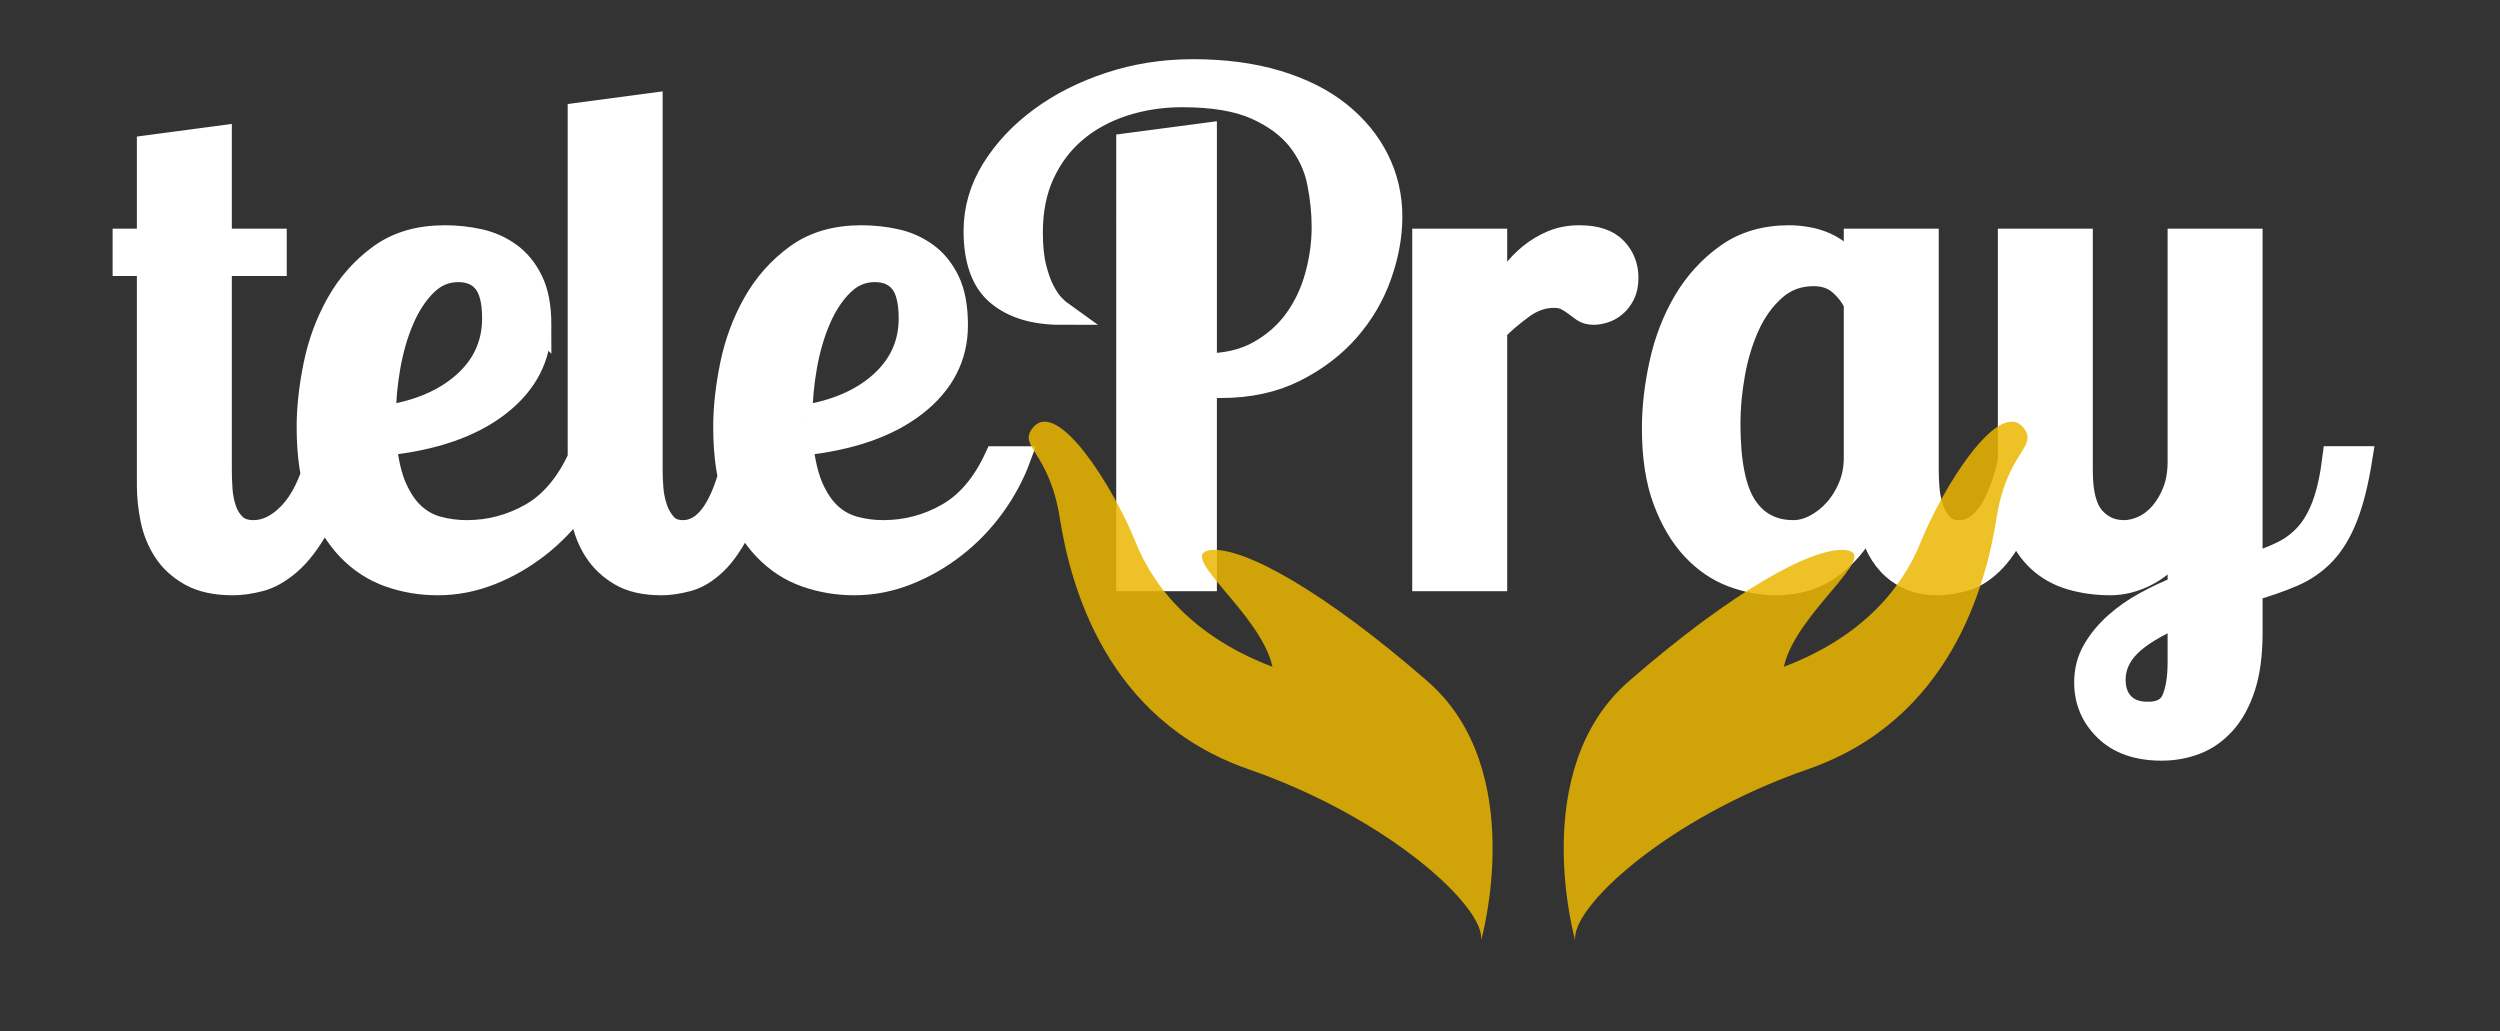
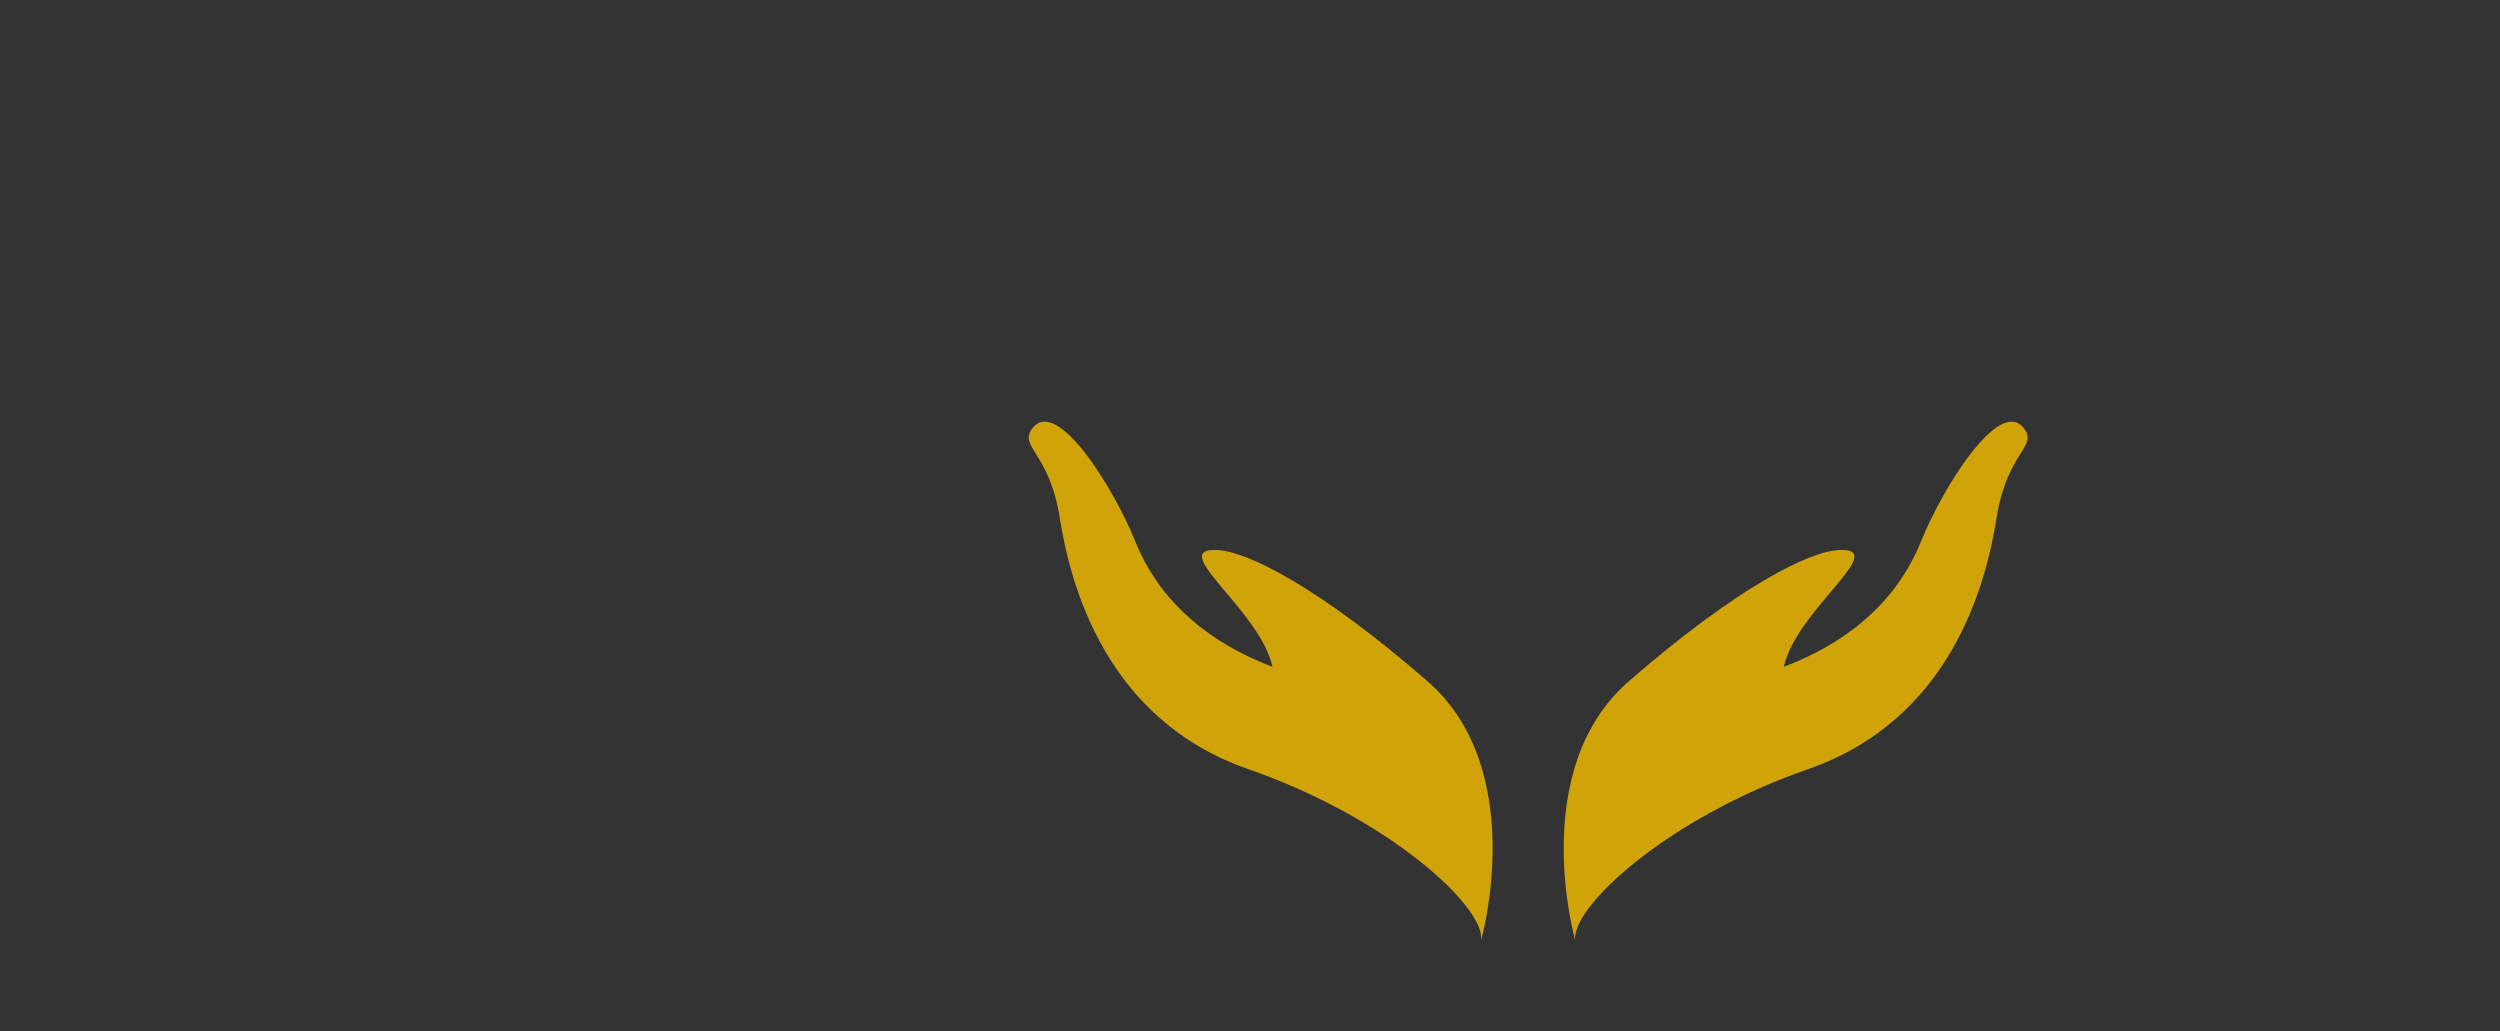
<svg xmlns="http://www.w3.org/2000/svg" version="1.1" viewBox="0 0 685.33 282.67">
  <rect x="0" y="0" width="685.33" height="282.67" fill="#333333" stroke="none" />
  <defs>
    <clipPath id="b">
      <path d="m0 600h800v-600h-800z" />
    </clipPath>
    <clipPath id="a">
      <path d="m355.09 318.88h205.42v-106.78h-205.42z" />
    </clipPath>
  </defs>
  <g transform="matrix(1.333 0 0 -1.333 -191.33 540.67)">
    <g clip-path="url(#b)">
      <g transform="translate(585.28 258.85)">
-         <path d="m0 0c2.641 0 4.376 0.953 5.208 2.858 0.831 1.906 1.246 4.484 1.246 7.737v9.759c-4.89-2.138-8.361-4.253-10.414-6.343-2.055-2.091-3.081-4.439-3.081-7.04 0-2.138 0.61-3.834 1.834-5.088 1.222-1.255 2.958-1.883 5.207-1.883m6.454 97.303h14.67v-66.774c2.444 0.743 4.62 1.58 6.527 2.51s3.569 2.184 4.988 3.764c1.417 1.58 2.591 3.624 3.52 6.134 0.929 2.509 1.638 5.714 2.127 9.618h5.428c-0.782-4.925-1.785-8.946-3.008-12.058-1.223-3.113-2.738-5.623-4.547-7.528s-3.961-3.392-6.455-4.461c-2.493-1.07-5.353-2.068-8.58-2.997v-8.922c0-4.367-0.489-8.062-1.468-11.082-0.977-3.021-2.322-5.484-4.034-7.389-1.712-1.904-3.667-3.276-5.867-4.112s-4.523-1.255-6.968-1.255c-4.89 0-8.703 1.325-11.442 3.974-2.738 2.648-4.108 5.878-4.108 9.688 0 2.416 0.563 4.6 1.688 6.552 1.125 1.951 2.592 3.74 4.401 5.366 1.809 1.627 3.862 3.067 6.16 4.322s4.621 2.346 6.968 3.276v8.782c-1.956-2.694-4.181-4.693-6.674-5.994-2.494-1.301-5.012-1.951-7.554-1.951-2.836 0-5.526 0.371-8.069 1.115-2.542 0.744-4.742 1.974-6.6 3.694-1.858 1.719-3.326 3.949-4.402 6.691-1.075 2.742-1.613 6.111-1.613 10.107v48.93h14.669v-47.397c0-4.553 0.831-7.783 2.494-9.688s3.765-2.858 6.308-2.858c1.369 0 2.738 0.325 4.107 0.975 1.369 0.652 2.591 1.603 3.667 2.858 1.075 1.255 1.955 2.765 2.641 4.531 0.684 1.766 1.026 3.811 1.026 6.134zm-79.359-59.943c1.467 0 2.959 0.395 4.474 1.185 1.516 0.79 2.885 1.859 4.108 3.206 1.222 1.348 2.224 2.951 3.008 4.81 0.781 1.858 1.172 3.856 1.172 5.994v31.783c-0.683 1.488-1.735 2.858-3.153 4.113-1.419 1.255-3.252 1.882-5.502 1.882-3.129 0-5.818-0.999-8.066-2.998-2.25-1.998-4.059-4.507-5.428-7.527-1.37-3.02-2.372-6.32-3.008-9.898s-0.953-6.993-0.953-10.246c0-7.992 1.149-13.707 3.447-17.146s5.598-5.158 9.901-5.158m12.762 59.943h14.669v-47.397c0-0.929 0.049-2.091 0.147-3.485s0.367-2.764 0.807-4.112 1.1-2.509 1.98-3.486c0.881-0.974 2.102-1.463 3.667-1.463 4.793 0 8.313 5.065 10.561 15.195h5.428c-1.075-5.855-2.444-10.478-4.107-13.87-1.662-3.393-3.422-5.971-5.28-7.738-1.859-1.765-3.765-2.904-5.721-3.415s-3.717-0.766-5.281-0.766c-2.249 0-4.181 0.371-5.794 1.115-1.615 0.744-2.983 1.72-4.108 2.927-1.124 1.209-2.028 2.602-2.713 4.182-0.685 1.579-1.223 3.253-1.614 5.019-1.467-3.625-3.839-6.738-7.114-9.34-3.277-2.603-7.261-3.903-11.956-3.903-2.933 0-5.892 0.557-8.874 1.672-2.983 1.115-5.672 2.952-8.069 5.506-2.395 2.556-4.351 5.856-5.867 9.898-1.515 4.043-2.274 8.992-2.274 14.846 0 4.275 0.514 8.737 1.541 13.383 1.027 4.647 2.665 8.875 4.915 12.686 2.248 3.81 5.134 6.97 8.654 9.478 3.52 2.51 7.775 3.765 12.762 3.765 1.173 0 2.42-0.117 3.74-0.349s2.592-0.627 3.814-1.184c1.222-0.558 2.372-1.324 3.448-2.3 1.075-0.977 1.956-2.162 2.639-3.556zm-88.747 0h14.669v-11.71c1.174 1.673 2.324 3.253 3.449 4.74 1.124 1.487 2.371 2.788 3.74 3.902 1.368 1.117 2.884 2.022 4.547 2.719 1.662 0.697 3.52 1.046 5.574 1.046 3.325 0 5.769-0.813 7.334-2.44 1.565-1.626 2.348-3.601 2.348-5.924 0-1.394-0.246-2.556-0.734-3.485-0.489-0.93-1.075-1.673-1.76-2.231s-1.419-0.952-2.201-1.185c-0.782-0.232-1.467-0.348-2.054-0.348-0.879 0-1.588 0.186-2.126 0.558-0.539 0.371-1.076 0.766-1.614 1.185-0.538 0.417-1.149 0.812-1.834 1.184-0.684 0.372-1.564 0.558-2.64 0.558-2.249 0-4.4-0.744-6.454-2.23-2.053-1.487-3.913-3.068-5.575-4.74v-51.3h-14.669zm-60.875 19.655 15.842 2.092v-47.397c4.303 0 7.994 0.86 11.074 2.579 3.081 1.719 5.6 3.926 7.556 6.621 1.955 2.695 3.398 5.739 4.327 9.131s1.393 6.761 1.393 10.107c0 2.974-0.317 6.04-0.953 9.2-0.635 3.16-1.981 6.064-4.034 8.713-2.053 2.648-4.988 4.832-8.8 6.552-3.815 1.719-8.901 2.579-15.257 2.579-4.303 0-8.361-0.627-12.175-1.882-3.813-1.254-7.115-3.067-9.902-5.437-2.787-2.369-4.987-5.297-6.601-8.782-1.613-3.485-2.42-7.504-2.42-12.058 0-2.882 0.245-5.297 0.734-7.249s1.075-3.578 1.759-4.88c0.685-1.301 1.37-2.3 2.055-2.996 0.684-0.698 1.222-1.185 1.613-1.464-5.477 0-9.779 1.301-12.909 3.903-3.129 2.602-4.694 6.924-4.694 12.964 0 4.461 1.222 8.666 3.667 12.616 2.446 3.95 5.721 7.435 9.829 10.456 4.107 3.02 8.85 5.413 14.229 7.178 5.378 1.766 11.051 2.649 17.015 2.649 6.455 0 12.225-0.766 17.311-2.299 5.084-1.534 9.337-3.672 12.761-6.413 3.422-2.741 6.038-5.925 7.848-9.549 1.809-3.624 2.714-7.528 2.714-11.71 0-3.904-0.735-7.923-2.201-12.058-1.467-4.136-3.667-7.876-6.601-11.222s-6.576-6.111-10.928-8.295c-4.353-2.183-9.414-3.275-15.183-3.275h-3.227v-39.73h-15.842zm-67.331-56.039c6.944 1.022 12.445 3.346 16.503 6.97 4.058 3.625 6.088 8.085 6.088 13.382 0 3.532-0.636 6.064-1.907 7.598-1.272 1.534-3.081 2.3-5.427 2.3-2.544 0-4.768-0.929-6.675-2.788s-3.496-4.251-4.768-7.179c-1.271-2.928-2.224-6.18-2.86-9.758-0.635-3.578-0.954-7.087-0.954-10.525m31.979 18.958c0-6.504-2.812-11.941-8.435-16.31-5.623-4.368-13.422-7.063-23.397-8.085 0.392-3.717 1.1-6.737 2.128-9.061 1.026-2.323 2.273-4.159 3.74-5.506 1.467-1.348 3.153-2.277 5.06-2.788 1.907-0.512 3.888-0.767 5.941-0.767 4.695 0 9.095 1.162 13.202 3.485s7.433 6.227 9.976 11.71h4.694c-1.272-3.439-3.032-6.714-5.282-9.828-2.249-3.113-4.889-5.855-7.921-8.225-3.031-2.37-6.307-4.251-9.827-5.646-3.522-1.394-7.14-2.09-10.856-2.09-3.423 0-6.723 0.557-9.902 1.672-3.178 1.115-5.989 2.952-8.434 5.506-2.445 2.556-4.425 5.879-5.941 9.968s-2.274 9.108-2.274 15.055c0 3.904 0.465 8.133 1.394 12.686 0.929 4.554 2.494 8.783 4.694 12.685 2.201 3.904 5.085 7.157 8.655 9.759 3.569 2.602 7.994 3.903 13.275 3.903 2.445 0 4.817-0.256 7.114-0.767 2.298-0.511 4.376-1.44 6.235-2.788 1.858-1.347 3.349-3.182 4.474-5.506 1.124-2.324 1.687-5.344 1.687-9.062m-77.452 43.354 14.669 1.953v-75.278c0-0.929 0.048-2.091 0.147-3.485 0.097-1.394 0.366-2.764 0.806-4.112 0.441-1.348 1.1-2.509 1.981-3.486 0.88-0.974 2.102-1.463 3.667-1.463 4.792 0 8.312 5.065 10.562 15.195h5.427c-1.076-5.855-2.445-10.478-4.107-13.87-1.663-3.393-3.423-5.971-5.281-7.738-1.858-1.765-3.765-2.904-5.721-3.415s-3.716-0.766-5.281-0.766c-3.422 0-6.209 0.627-8.361 1.881-2.151 1.255-3.863 2.858-5.135 4.809-1.27 1.952-2.15 4.137-2.64 6.553-0.488 2.416-0.733 4.739-0.733 6.97zm-40.193-62.312c6.944 1.022 12.445 3.346 16.503 6.97 4.058 3.625 6.087 8.085 6.087 13.382 0 3.532-0.635 6.064-1.907 7.598-1.271 1.534-3.081 2.3-5.427 2.3-2.542 0-4.767-0.929-6.675-2.788-1.906-1.859-3.495-4.251-4.767-7.179-1.271-2.928-2.225-6.18-2.861-9.758-0.635-3.578-0.953-7.087-0.953-10.525m31.978 18.958c0-6.504-2.811-11.941-8.434-16.31-5.623-4.368-13.422-7.063-23.397-8.085 0.391-3.717 1.1-6.737 2.127-9.061 1.027-2.323 2.273-4.159 3.74-5.506 1.467-1.348 3.154-2.277 5.061-2.788 1.907-0.512 3.887-0.767 5.941-0.767 4.694 0 9.095 1.162 13.203 3.485 4.107 2.323 7.432 6.227 9.974 11.71h4.694c-1.271-3.439-3.032-6.714-5.28-9.828-2.25-3.113-4.89-5.855-7.922-8.225s-6.308-4.251-9.828-5.646c-3.52-1.394-7.139-2.09-10.856-2.09-3.422 0-6.722 0.557-9.901 1.672-3.178 1.115-5.99 2.952-8.435 5.506-2.444 2.556-4.424 5.879-5.94 9.968s-2.274 9.108-2.274 15.055c0 3.904 0.465 8.133 1.394 12.686 0.929 4.554 2.494 8.783 4.694 12.685 2.2 3.904 5.085 7.157 8.654 9.759 3.57 2.602 7.995 3.903 13.276 3.903 2.444 0 4.816-0.256 7.114-0.767 2.299-0.511 4.376-1.44 6.234-2.788 1.858-1.347 3.35-3.182 4.475-5.506 1.124-2.324 1.686-5.344 1.686-9.062m-80.385 36.664 14.669 1.951v-21.189h11.295v-4.879h-11.295v-42.518c0-1.115 0.049-2.393 0.146-3.834 0.098-1.44 0.367-2.81 0.807-4.112 0.441-1.301 1.125-2.393 2.054-3.275 0.929-0.883 2.224-1.325 3.887-1.325 2.64 0 5.159 1.254 7.555 3.764 2.395 2.509 4.278 6.319 5.647 11.431h5.427c-1.662-5.855-3.446-10.478-5.354-13.87-1.906-3.393-3.887-5.971-5.94-7.738-2.054-1.765-4.083-2.904-6.088-3.415s-3.838-0.766-5.5-0.766c-3.522 0-6.406 0.627-8.656 1.881-2.249 1.255-4.009 2.858-5.28 4.809-1.272 1.952-2.152 4.113-2.641 6.482-0.489 2.371-0.733 4.718-0.733 7.041v45.445h-4.987v4.879h4.987z" fill="#ffffff" />
-         <path d="m0 0c2.641 0 4.376 0.953 5.208 2.858 0.831 1.906 1.246 4.484 1.246 7.737v9.759c-4.89-2.138-8.361-4.253-10.414-6.343-2.055-2.091-3.081-4.439-3.081-7.04 0-2.138 0.61-3.834 1.834-5.088 1.222-1.255 2.958-1.883 5.207-1.883zm6.454 97.303h14.67v-66.774c2.444 0.743 4.62 1.58 6.527 2.51s3.569 2.184 4.988 3.764c1.417 1.58 2.591 3.624 3.52 6.134 0.929 2.509 1.638 5.714 2.127 9.618h5.428c-0.782-4.925-1.785-8.946-3.008-12.058-1.223-3.113-2.738-5.623-4.547-7.528s-3.961-3.392-6.455-4.461c-2.493-1.07-5.353-2.068-8.58-2.997v-8.922c0-4.367-0.489-8.062-1.468-11.082-0.977-3.021-2.322-5.484-4.034-7.389-1.712-1.904-3.667-3.276-5.867-4.112s-4.523-1.255-6.968-1.255c-4.89 0-8.703 1.325-11.442 3.974-2.738 2.648-4.108 5.878-4.108 9.688 0 2.416 0.563 4.6 1.688 6.552 1.125 1.951 2.592 3.74 4.401 5.366 1.809 1.627 3.862 3.067 6.16 4.322s4.621 2.346 6.968 3.276v8.782c-1.956-2.694-4.181-4.693-6.674-5.994-2.494-1.301-5.012-1.951-7.554-1.951-2.836 0-5.526 0.371-8.069 1.115-2.542 0.744-4.742 1.974-6.6 3.694-1.858 1.719-3.326 3.949-4.402 6.691-1.075 2.742-1.613 6.111-1.613 10.107v48.93h14.669v-47.397c0-4.553 0.831-7.783 2.494-9.688s3.765-2.858 6.308-2.858c1.369 0 2.738 0.325 4.107 0.975 1.369 0.652 2.591 1.603 3.667 2.858 1.075 1.255 1.955 2.765 2.641 4.531 0.684 1.766 1.026 3.811 1.026 6.134zm-79.359-59.943c1.467 0 2.959 0.395 4.474 1.185 1.516 0.79 2.885 1.859 4.108 3.206 1.222 1.348 2.224 2.951 3.008 4.81 0.781 1.858 1.172 3.856 1.172 5.994v31.783c-0.683 1.488-1.735 2.858-3.153 4.113-1.419 1.255-3.252 1.882-5.502 1.882-3.129 0-5.818-0.999-8.066-2.998-2.25-1.998-4.059-4.507-5.428-7.527-1.37-3.02-2.372-6.32-3.008-9.898s-0.953-6.993-0.953-10.246c0-7.992 1.149-13.707 3.447-17.146s5.598-5.158 9.901-5.158zm12.762 59.943h14.669v-47.397c0-0.929 0.049-2.091 0.147-3.485s0.367-2.764 0.807-4.112 1.1-2.509 1.98-3.486c0.881-0.974 2.102-1.463 3.667-1.463 4.793 0 8.313 5.065 10.561 15.195h5.428c-1.075-5.855-2.444-10.478-4.107-13.87-1.662-3.393-3.422-5.971-5.28-7.738-1.859-1.765-3.765-2.904-5.721-3.415s-3.717-0.766-5.281-0.766c-2.249 0-4.181 0.371-5.794 1.115-1.615 0.744-2.983 1.72-4.108 2.927-1.124 1.209-2.028 2.602-2.713 4.182-0.685 1.579-1.223 3.253-1.614 5.019-1.467-3.625-3.839-6.738-7.114-9.34-3.277-2.603-7.261-3.903-11.956-3.903-2.933 0-5.892 0.557-8.874 1.672-2.983 1.115-5.672 2.952-8.069 5.506-2.395 2.556-4.351 5.856-5.867 9.898-1.515 4.043-2.274 8.992-2.274 14.846 0 4.275 0.514 8.737 1.541 13.383 1.027 4.647 2.665 8.875 4.915 12.686 2.248 3.81 5.134 6.97 8.654 9.478 3.52 2.51 7.775 3.765 12.762 3.765 1.173 0 2.42-0.117 3.74-0.349s2.592-0.627 3.814-1.184c1.222-0.558 2.372-1.324 3.448-2.3 1.075-0.977 1.956-2.162 2.639-3.556zm-88.747 0h14.669v-11.71c1.174 1.673 2.324 3.253 3.449 4.74 1.124 1.487 2.371 2.788 3.74 3.902 1.368 1.117 2.884 2.022 4.547 2.719 1.662 0.697 3.52 1.046 5.574 1.046 3.325 0 5.769-0.813 7.334-2.44 1.565-1.626 2.348-3.601 2.348-5.924 0-1.394-0.246-2.556-0.734-3.485-0.489-0.93-1.075-1.673-1.76-2.231s-1.419-0.952-2.201-1.185c-0.782-0.232-1.467-0.348-2.054-0.348-0.879 0-1.588 0.186-2.126 0.558-0.539 0.371-1.076 0.766-1.614 1.185-0.538 0.417-1.149 0.812-1.834 1.184-0.684 0.372-1.564 0.558-2.64 0.558-2.249 0-4.4-0.744-6.454-2.23-2.053-1.487-3.913-3.068-5.575-4.74v-51.3h-14.669zm-60.875 19.655 15.842 2.092v-47.397c4.303 0 7.994 0.86 11.074 2.579 3.081 1.719 5.6 3.926 7.556 6.621 1.955 2.695 3.398 5.739 4.327 9.131s1.393 6.761 1.393 10.107c0 2.974-0.317 6.04-0.953 9.2-0.635 3.16-1.981 6.064-4.034 8.713-2.053 2.648-4.988 4.832-8.8 6.552-3.815 1.719-8.901 2.579-15.257 2.579-4.303 0-8.361-0.627-12.175-1.882-3.813-1.254-7.115-3.067-9.902-5.437-2.787-2.369-4.987-5.297-6.601-8.782-1.613-3.485-2.42-7.504-2.42-12.058 0-2.882 0.245-5.297 0.734-7.249s1.075-3.578 1.759-4.88c0.685-1.301 1.37-2.3 2.055-2.996 0.684-0.698 1.222-1.185 1.613-1.464-5.477 0-9.779 1.301-12.909 3.903-3.129 2.602-4.694 6.924-4.694 12.964 0 4.461 1.222 8.666 3.667 12.616 2.446 3.95 5.721 7.435 9.829 10.456 4.107 3.02 8.85 5.413 14.229 7.178 5.378 1.766 11.051 2.649 17.015 2.649 6.455 0 12.225-0.766 17.311-2.299 5.084-1.534 9.337-3.672 12.761-6.413 3.422-2.741 6.038-5.925 7.848-9.549 1.809-3.624 2.714-7.528 2.714-11.71 0-3.904-0.735-7.923-2.201-12.058-1.467-4.136-3.667-7.876-6.601-11.222s-6.576-6.111-10.928-8.295c-4.353-2.183-9.414-3.275-15.183-3.275h-3.227v-39.73h-15.842zm-67.331-56.039c6.944 1.022 12.445 3.346 16.503 6.97 4.058 3.625 6.088 8.085 6.088 13.382 0 3.532-0.636 6.064-1.907 7.598-1.272 1.534-3.081 2.3-5.427 2.3-2.544 0-4.768-0.929-6.675-2.788s-3.496-4.251-4.768-7.179c-1.271-2.928-2.224-6.18-2.86-9.758-0.635-3.578-0.954-7.087-0.954-10.525zm31.979 18.958c0-6.504-2.812-11.941-8.435-16.31-5.623-4.368-13.422-7.063-23.397-8.085 0.392-3.717 1.1-6.737 2.128-9.061 1.026-2.323 2.273-4.159 3.74-5.506 1.467-1.348 3.153-2.277 5.06-2.788 1.907-0.512 3.888-0.767 5.941-0.767 4.695 0 9.095 1.162 13.202 3.485s7.433 6.227 9.976 11.71h4.694c-1.272-3.439-3.032-6.714-5.282-9.828-2.249-3.113-4.889-5.855-7.921-8.225-3.031-2.37-6.307-4.251-9.827-5.646-3.522-1.394-7.14-2.09-10.856-2.09-3.423 0-6.723 0.557-9.902 1.672-3.178 1.115-5.989 2.952-8.434 5.506-2.445 2.556-4.425 5.879-5.941 9.968s-2.274 9.108-2.274 15.055c0 3.904 0.465 8.133 1.394 12.686 0.929 4.554 2.494 8.783 4.694 12.685 2.201 3.904 5.085 7.157 8.655 9.759 3.569 2.602 7.994 3.903 13.275 3.903 2.445 0 4.817-0.256 7.114-0.767 2.298-0.511 4.376-1.44 6.235-2.788 1.858-1.347 3.349-3.182 4.474-5.506 1.124-2.324 1.687-5.344 1.687-9.062zm-77.452 43.354 14.669 1.953v-75.278c0-0.929 0.048-2.091 0.147-3.485 0.097-1.394 0.366-2.764 0.806-4.112 0.441-1.348 1.1-2.509 1.981-3.486 0.88-0.974 2.102-1.463 3.667-1.463 4.792 0 8.312 5.065 10.562 15.195h5.427c-1.076-5.855-2.445-10.478-4.107-13.87-1.663-3.393-3.423-5.971-5.281-7.738-1.858-1.765-3.765-2.904-5.721-3.415s-3.716-0.766-5.281-0.766c-3.422 0-6.209 0.627-8.361 1.881-2.151 1.255-3.863 2.858-5.135 4.809-1.27 1.952-2.15 4.137-2.64 6.553-0.488 2.416-0.733 4.739-0.733 6.97zm-40.193-62.312c6.944 1.022 12.445 3.346 16.503 6.97 4.058 3.625 6.087 8.085 6.087 13.382 0 3.532-0.635 6.064-1.907 7.598-1.271 1.534-3.081 2.3-5.427 2.3-2.542 0-4.767-0.929-6.675-2.788-1.906-1.859-3.495-4.251-4.767-7.179-1.271-2.928-2.225-6.18-2.861-9.758-0.635-3.578-0.953-7.087-0.953-10.525zm31.978 18.958c0-6.504-2.811-11.941-8.434-16.31-5.623-4.368-13.422-7.063-23.397-8.085 0.391-3.717 1.1-6.737 2.127-9.061 1.027-2.323 2.273-4.159 3.74-5.506 1.467-1.348 3.154-2.277 5.061-2.788 1.907-0.512 3.887-0.767 5.941-0.767 4.694 0 9.095 1.162 13.203 3.485 4.107 2.323 7.432 6.227 9.974 11.71h4.694c-1.271-3.439-3.032-6.714-5.28-9.828-2.25-3.113-4.89-5.855-7.922-8.225s-6.308-4.251-9.828-5.646c-3.52-1.394-7.139-2.09-10.856-2.09-3.422 0-6.722 0.557-9.901 1.672-3.178 1.115-5.99 2.952-8.435 5.506-2.444 2.556-4.424 5.879-5.94 9.968s-2.274 9.108-2.274 15.055c0 3.904 0.465 8.133 1.394 12.686 0.929 4.554 2.494 8.783 4.694 12.685 2.2 3.904 5.085 7.157 8.654 9.759 3.57 2.602 7.995 3.903 13.276 3.903 2.444 0 4.816-0.256 7.114-0.767 2.299-0.511 4.376-1.44 6.234-2.788 1.858-1.347 3.35-3.182 4.475-5.506 1.124-2.324 1.686-5.344 1.686-9.062zm-80.385 36.664 14.669 1.951v-21.189h11.295v-4.879h-11.295v-42.518c0-1.115 0.049-2.393 0.146-3.834 0.098-1.44 0.367-2.81 0.807-4.112 0.441-1.301 1.125-2.393 2.054-3.275 0.929-0.883 2.224-1.325 3.887-1.325 2.64 0 5.159 1.254 7.555 3.764 2.395 2.509 4.278 6.319 5.647 11.431h5.427c-1.662-5.855-3.446-10.478-5.354-13.87-1.906-3.393-3.887-5.971-5.94-7.738-2.054-1.765-4.083-2.904-6.088-3.415s-3.838-0.766-5.5-0.766c-3.522 0-6.406 0.627-8.656 1.881-2.249 1.255-4.009 2.858-5.28 4.809-1.272 1.952-2.152 4.113-2.641 6.482-0.489 2.371-0.733 4.718-0.733 7.041v45.445h-4.987v4.879h4.987z" fill="none" stroke="#ffffff" stroke-width="4.86" />
-       </g>
+         </g>
      <g clip-path="url(#a)" opacity=".85">
        <g transform="translate(467.5 212.11)">
          <path d="m0 0s-10.043 35.094 11.034 53.426c21.076 18.331 37.772 27.689 44.57 26.939 7.363-0.809-10.294-12.903-12.725-23.996 14.91 5.659 23.868 14.944 28.226 25.804 4.364 10.867 16.016 29.682 21.076 23.325 3.116-3.912-3.382-4.757-5.565-18.568-2.19-13.8-9.458-41.427-38.763-51.615-29.309-10.18-49.059-28.746-47.853-35.315m-19.402 0s10.044 35.094-11.034 53.426c-21.074 18.329-37.769 27.687-44.57 26.939-7.36-0.809 10.296-12.903 12.726-23.996-14.909 5.659-23.868 14.944-28.228 25.804-4.361 10.867-16.013 29.682-21.074 23.325-3.116-3.912 3.379-4.757 5.565-18.568 2.192-13.799 9.458-41.427 38.765-51.615 29.307-10.18 49.056-28.746 47.85-35.315" fill="#ebb700" />
        </g>
      </g>
    </g>
  </g>
</svg>